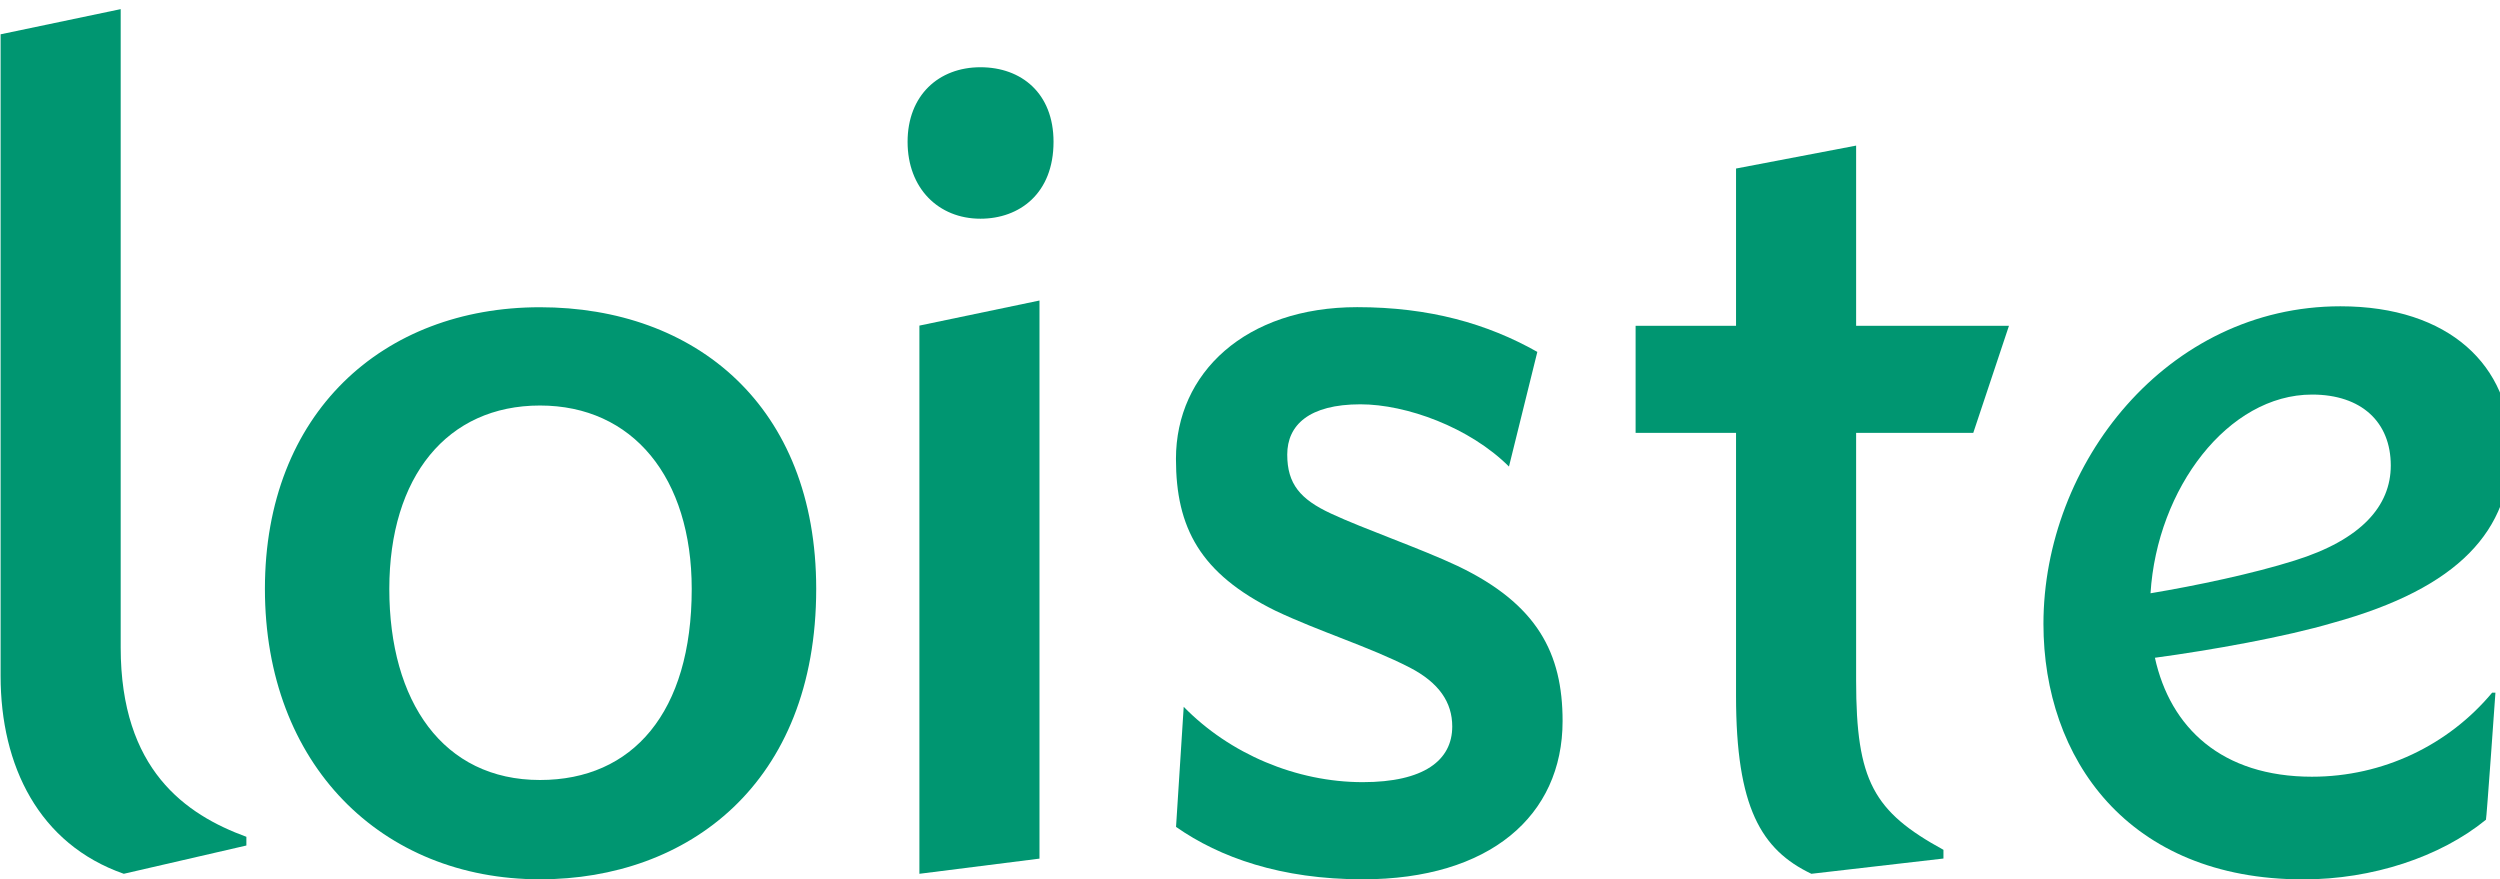
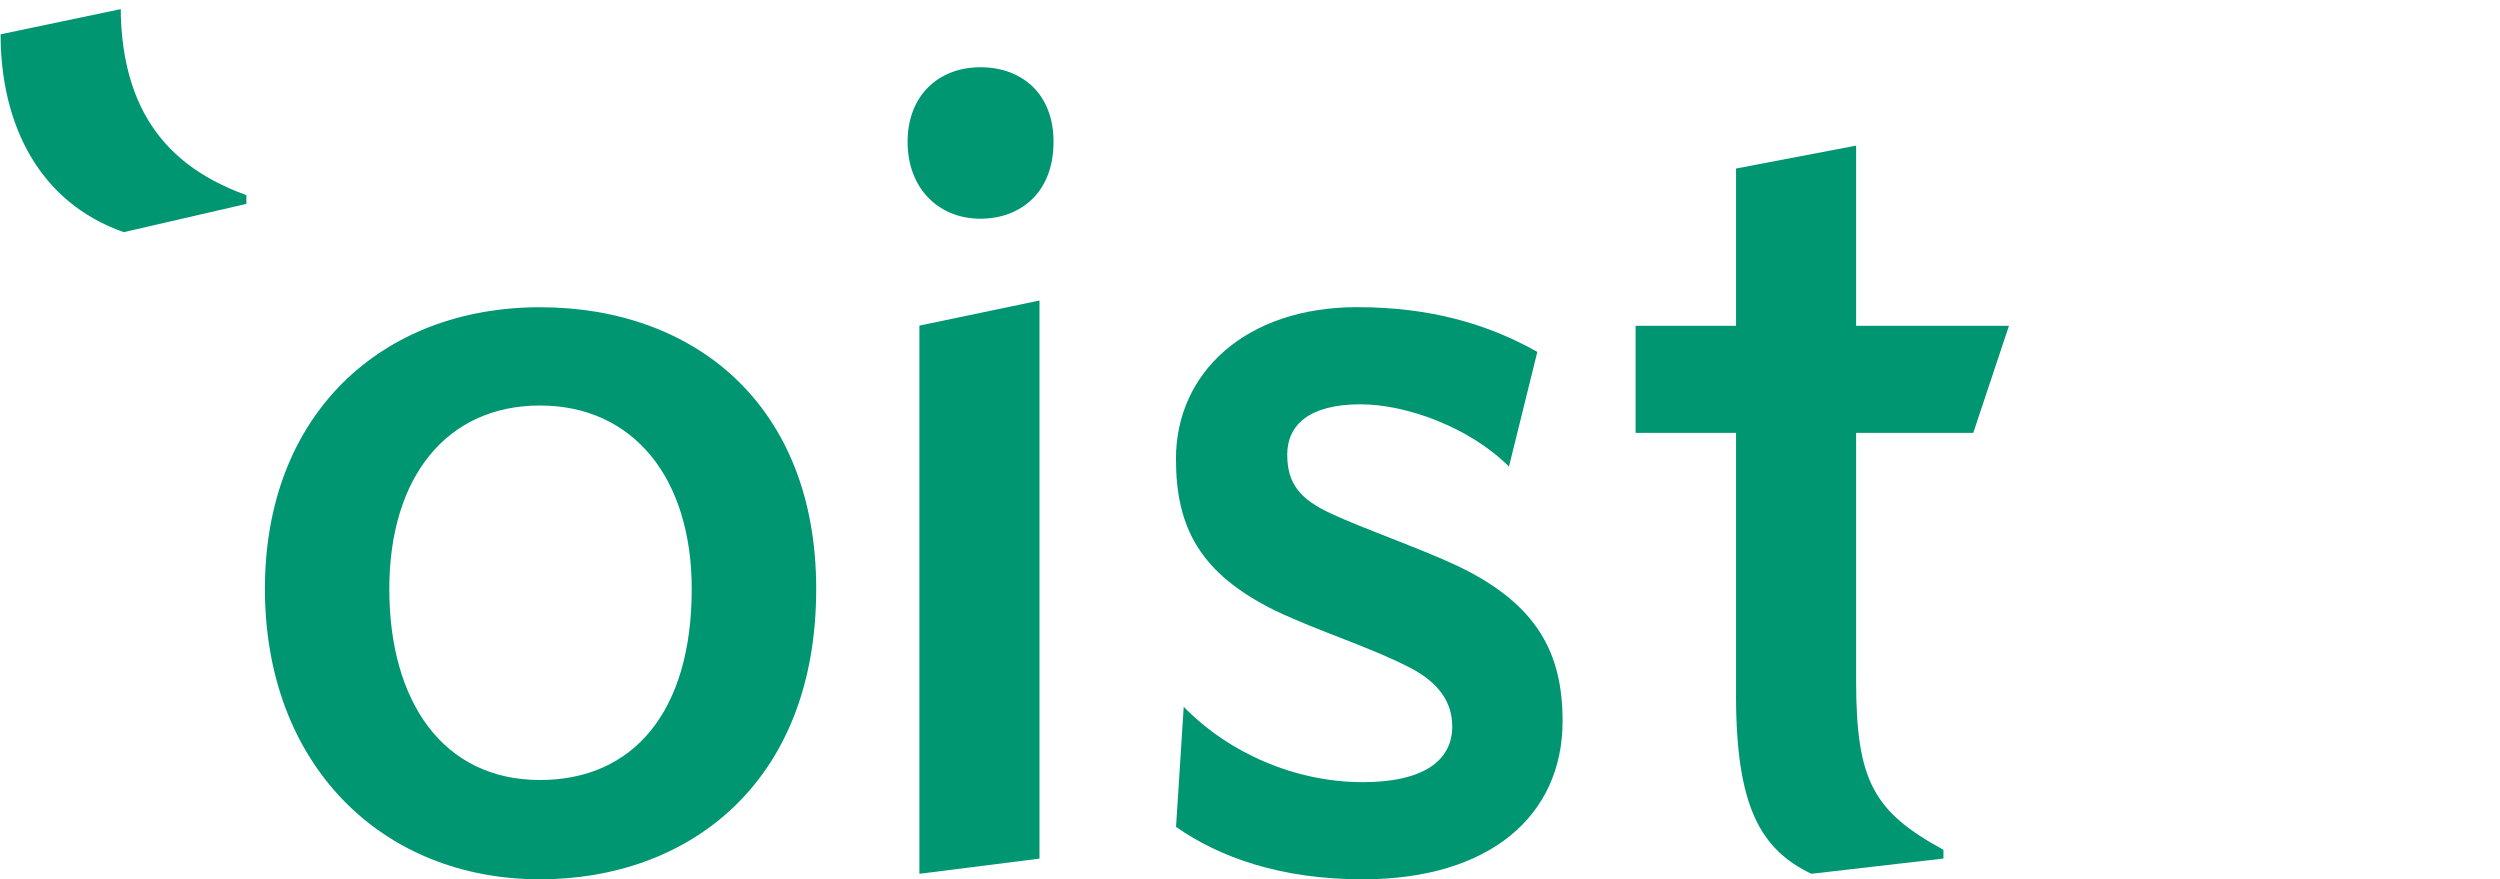
<svg xmlns="http://www.w3.org/2000/svg" id="Layer_1" version="1.1" viewBox="0 0 290 102">
  <defs>
    <style> .st0 { fill: #009671; } </style>
  </defs>
  <path class="st0" d="M169.08,65.65c-4.3-2.03-10.89-4.3-14.69-6.08-3.55-1.65-5.07-3.42-5.07-6.84s2.53-5.83,8.49-5.83c5.32,0,12.66,2.66,17.23,7.22l3.29-13.3c-5.83-3.29-12.54-5.19-20.9-5.19-12.92,0-21.02,7.6-21.02,17.6,0,7.98,2.79,13.3,11.53,17.61,5.07,2.41,10.89,4.18,15.58,6.59,3.42,1.77,4.94,4.05,4.94,6.84,0,3.93-3.29,6.46-10.38,6.46-7.73,0-15.45-3.29-20.77-8.74l-.89,13.93c5.07,3.55,12.16,6.08,21.66,6.08,14.69,0,23.18-7.35,23.18-18.36,0-7.85-2.91-13.55-12.16-17.98Z" />
  <path class="st0" d="M215.31,16.89l-13.93,2.66v18.24h-11.65v12.42h11.65v30.51c0,12.92,2.91,17.86,8.74,20.64l15.32-1.77v-1.01c-8.1-4.43-10.13-7.98-10.13-19.63v-28.74h13.59l4.14-12.42h-17.73v-20.9Z" />
-   <path class="st0" d="M268.21,90.1c-10.51,0-16.46-5.7-18.24-13.8,6.58-.89,15.07-2.41,20.64-4.05,14.69-4.05,20.64-10.76,20.64-20.26s-7.09-16.46-19.76-16.46c-20.14,0-34.45,18.24-34.45,36.85,0,15.58,9.75,29.63,30.14,29.63,8,0,15.88-2.59,21.19-6.92.07-.06,1.1-14.74,1.1-14.74h-.38c-5.07,6.08-12.66,9.75-20.9,9.75ZM268.21,45.77c5.7,0,9.12,3.17,9.12,8.23,0,4.69-3.42,8.61-11.15,11.02-4.81,1.52-11.4,2.91-16.72,3.8.76-12.16,8.99-23.05,18.74-23.05Z" />
-   <path class="st0" d="M14,75.09V1.06L.07,3.98v74.43c0,10.43,4.45,19.51,14.29,22.95l14.22-3.28v-1.01c-7.05-2.58-14.58-7.78-14.58-21.97Z" />
+   <path class="st0" d="M14,75.09V1.06L.07,3.98c0,10.43,4.45,19.51,14.29,22.95l14.22-3.28v-1.01c-7.05-2.58-14.58-7.78-14.58-21.97Z" />
  <path class="st0" d="M113.73,7.8c-4.83,0-8.45,3.25-8.45,8.65s3.59,8.92,8.45,8.92c4.53,0,8.48-2.92,8.48-8.92,0-5.63-3.72-8.65-8.48-8.65Z" />
  <path class="st0" d="M62.64,35.64c-18.24,0-31.91,12.28-31.91,32.67s13.55,33.69,31.91,33.69c17.09,0,32.04-11.02,32.04-33.69,0-21.28-14.06-32.67-32.04-32.67ZM62.64,90.48c-11.27,0-17.48-9.12-17.48-22.16s6.71-21.28,17.48-21.28,17.6,8.36,17.6,21.28c0,14.31-6.84,22.16-17.6,22.16Z" />
  <polygon class="st0" points="106.65 101.36 120.58 99.6 120.58 34.86 106.65 37.77 106.65 101.36" />
</svg>